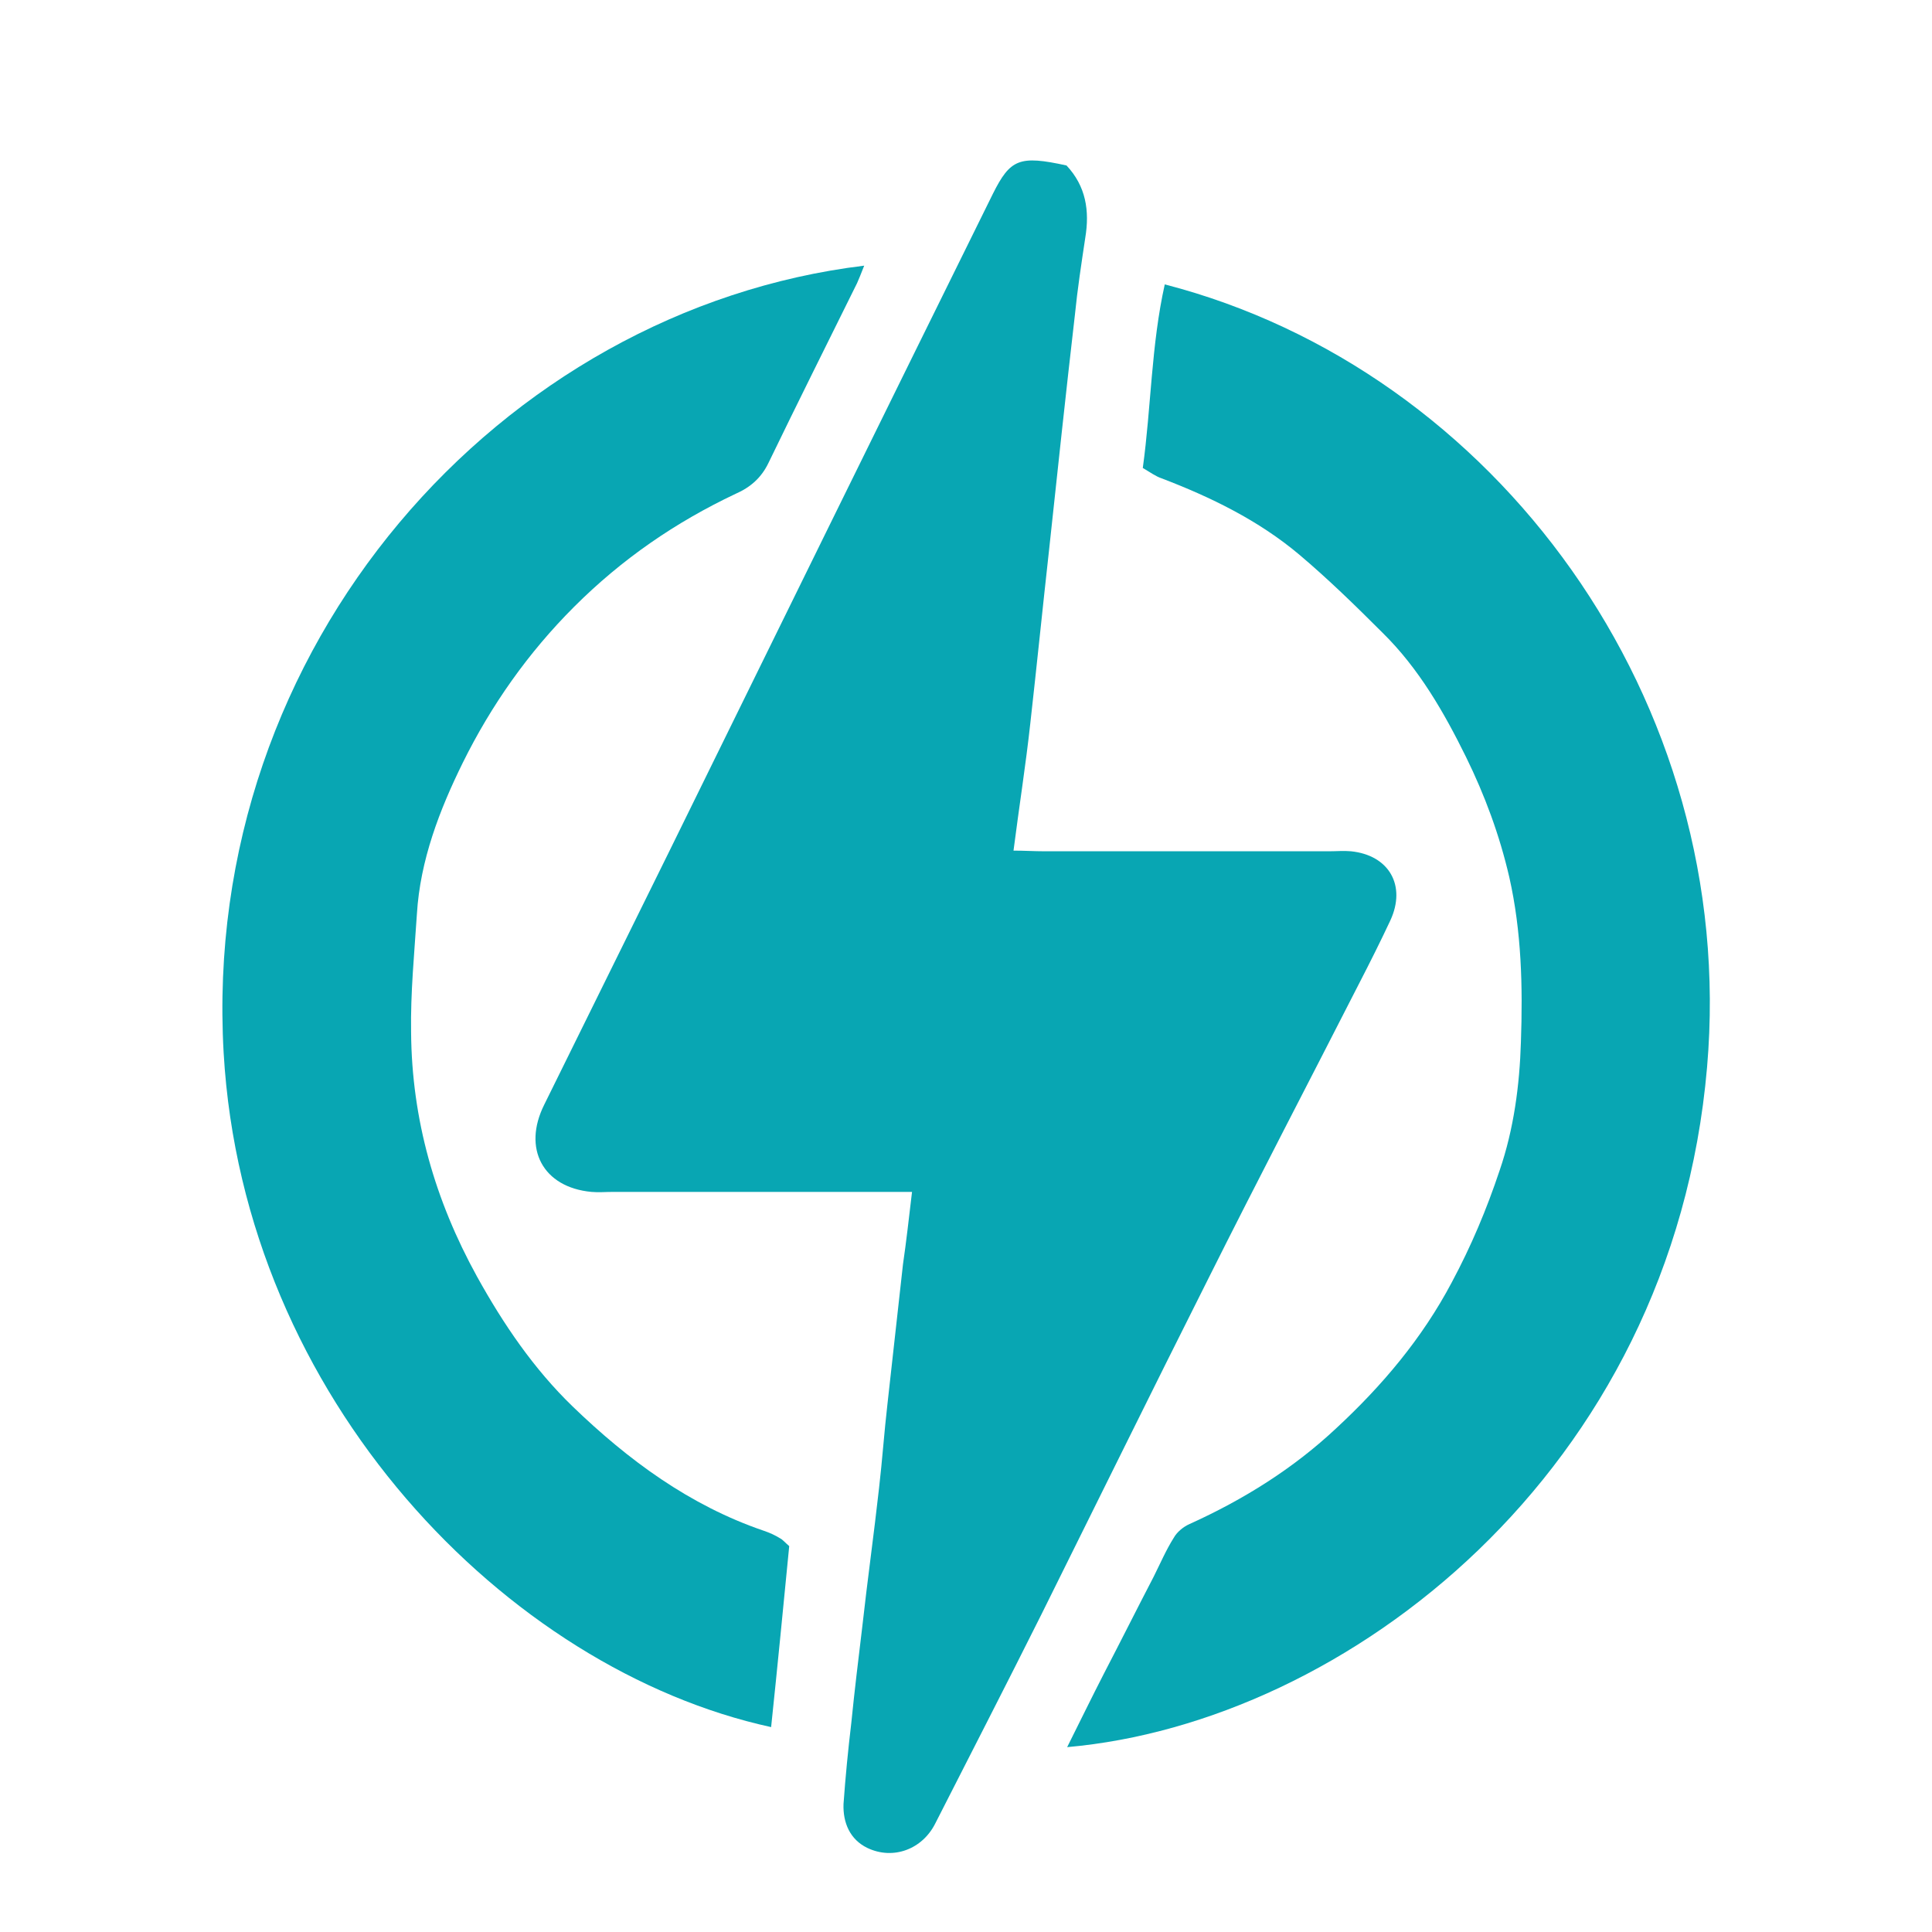
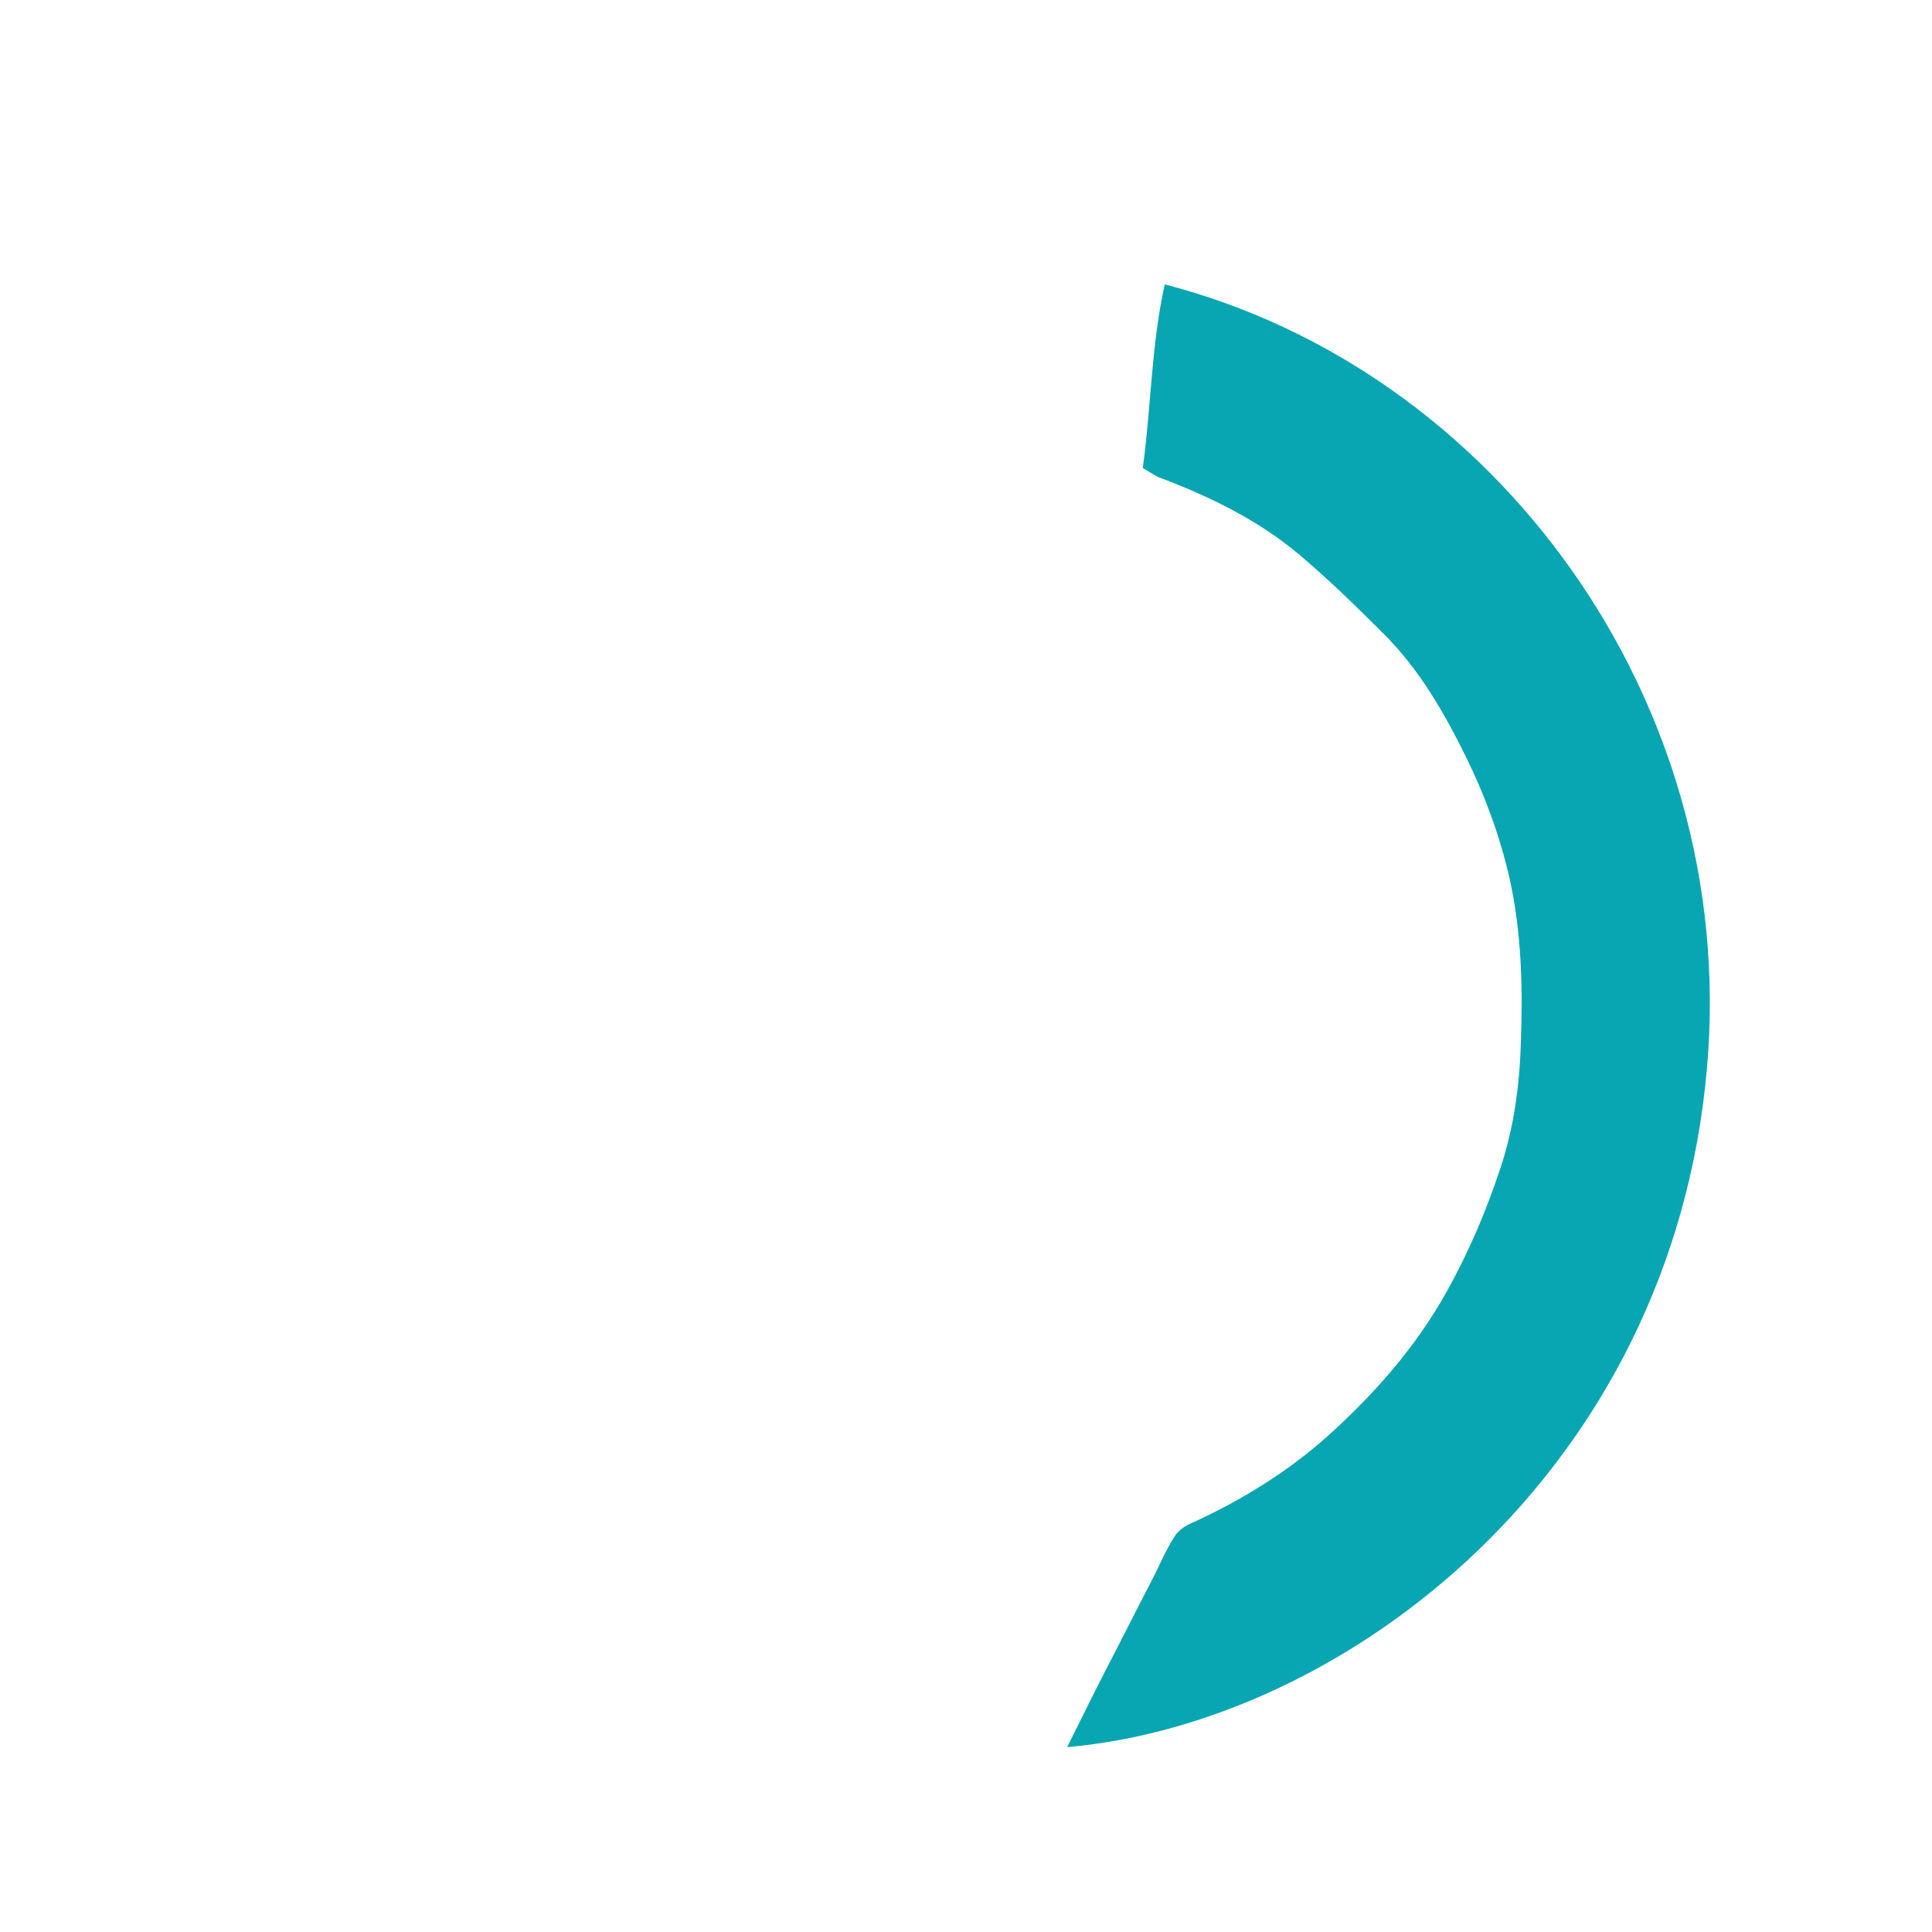
<svg xmlns="http://www.w3.org/2000/svg" id="Слой_1" x="0px" y="0px" viewBox="0 0 29.89 29.89" style="enable-background:new 0 0 29.89 29.89;" xml:space="preserve">
  <style type="text/css"> .st0{fill:#08A6B3;} </style>
-   <path class="st0" d="M14.11,18.44h-0.6H9.48c-0.11,0-0.22,0.01-0.33,0c-0.75-0.07-1.07-0.67-0.73-1.35c0.64-1.3,1.28-2.59,1.92-3.89 C12.01,9.8,13.68,6.4,15.36,3c0.27-0.54,0.41-0.6,1.14-0.44c0.3,0.32,0.36,0.7,0.29,1.12c-0.06,0.4-0.12,0.79-0.16,1.19 c-0.14,1.21-0.27,2.43-0.4,3.64c-0.1,0.9-0.19,1.79-0.29,2.68c-0.07,0.64-0.17,1.27-0.26,1.97c0.17,0,0.32,0.01,0.47,0.01 c1.47,0,2.94,0,4.42,0c0.11,0,0.22-0.01,0.33,0c0.59,0.06,0.86,0.53,0.61,1.07c-0.15,0.32-0.31,0.64-0.47,0.95 c-0.78,1.53-1.58,3.06-2.35,4.6c-0.87,1.73-1.72,3.46-2.58,5.19c-0.54,1.08-1.09,2.15-1.64,3.23c-0.2,0.4-0.65,0.57-1.05,0.38 c-0.27-0.13-0.38-0.39-0.37-0.68c0.03-0.42,0.07-0.83,0.12-1.25c0.05-0.5,0.11-0.99,0.17-1.49c0.08-0.72,0.18-1.43,0.26-2.15 c0.05-0.43,0.08-0.87,0.13-1.3c0.08-0.72,0.16-1.44,0.24-2.16C14.02,19.22,14.06,18.86,14.11,18.44" />
-   <path class="st0" d="M13.37,4.11c-0.05,0.13-0.08,0.2-0.11,0.27c-0.46,0.93-0.92,1.85-1.37,2.78c-0.11,0.23-0.28,0.38-0.51,0.48 c-0.93,0.44-1.76,1.01-2.5,1.75C8.17,10.1,7.6,10.91,7.16,11.8c-0.36,0.73-0.66,1.51-0.71,2.34c-0.04,0.61-0.1,1.22-0.09,1.83 c0.01,1.35,0.37,2.6,1.02,3.78c0.41,0.74,0.88,1.43,1.48,2.01c0.86,0.83,1.81,1.53,2.95,1.92c0.09,0.03,0.18,0.07,0.26,0.12 c0.04,0.02,0.07,0.06,0.14,0.12c-0.09,0.92-0.18,1.85-0.28,2.8c-4.08-0.89-8.16-5.07-8.47-10.43C3.1,9.98,7.76,4.79,13.37,4.11" />
  <path class="st0" d="M16.51,27.03c0.2-0.4,0.38-0.77,0.57-1.14c0.26-0.5,0.51-1,0.77-1.5c0.1-0.2,0.19-0.41,0.31-0.6 c0.05-0.09,0.15-0.17,0.24-0.21c0.84-0.38,1.61-0.86,2.28-1.49c0.7-0.65,1.32-1.38,1.78-2.25c0.3-0.56,0.54-1.13,0.74-1.73 c0.22-0.64,0.31-1.32,0.33-1.99c0.03-0.85,0.01-1.71-0.18-2.55c-0.15-0.65-0.38-1.27-0.67-1.86c-0.34-0.69-0.73-1.37-1.29-1.92 c-0.42-0.42-0.84-0.83-1.29-1.21c-0.63-0.53-1.37-0.89-2.13-1.18c-0.09-0.03-0.17-0.09-0.29-0.16c0.13-0.94,0.13-1.9,0.34-2.84 c5.11,1.32,8.88,6.43,8.39,12.11C25.87,22.78,20.82,26.65,16.51,27.03" />
</svg>